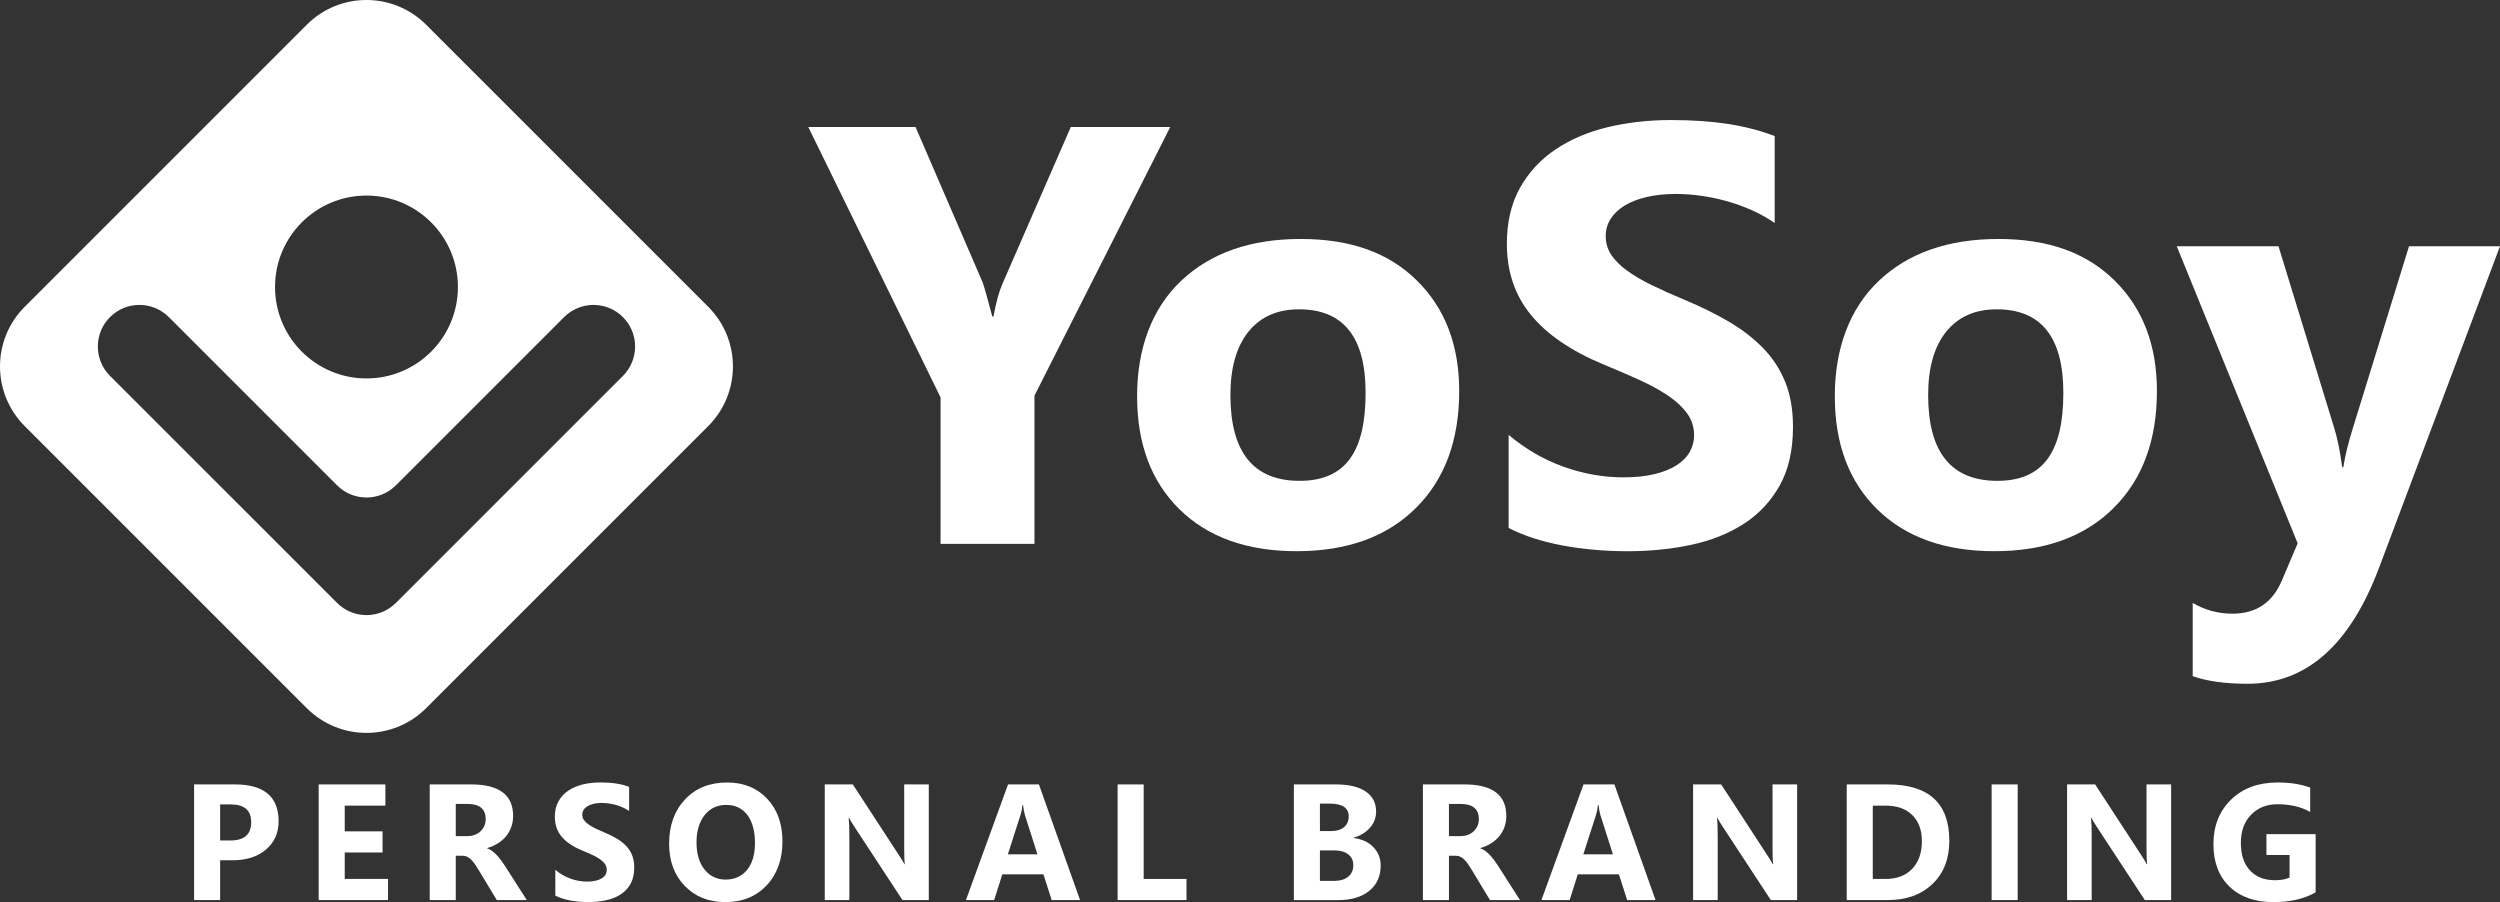
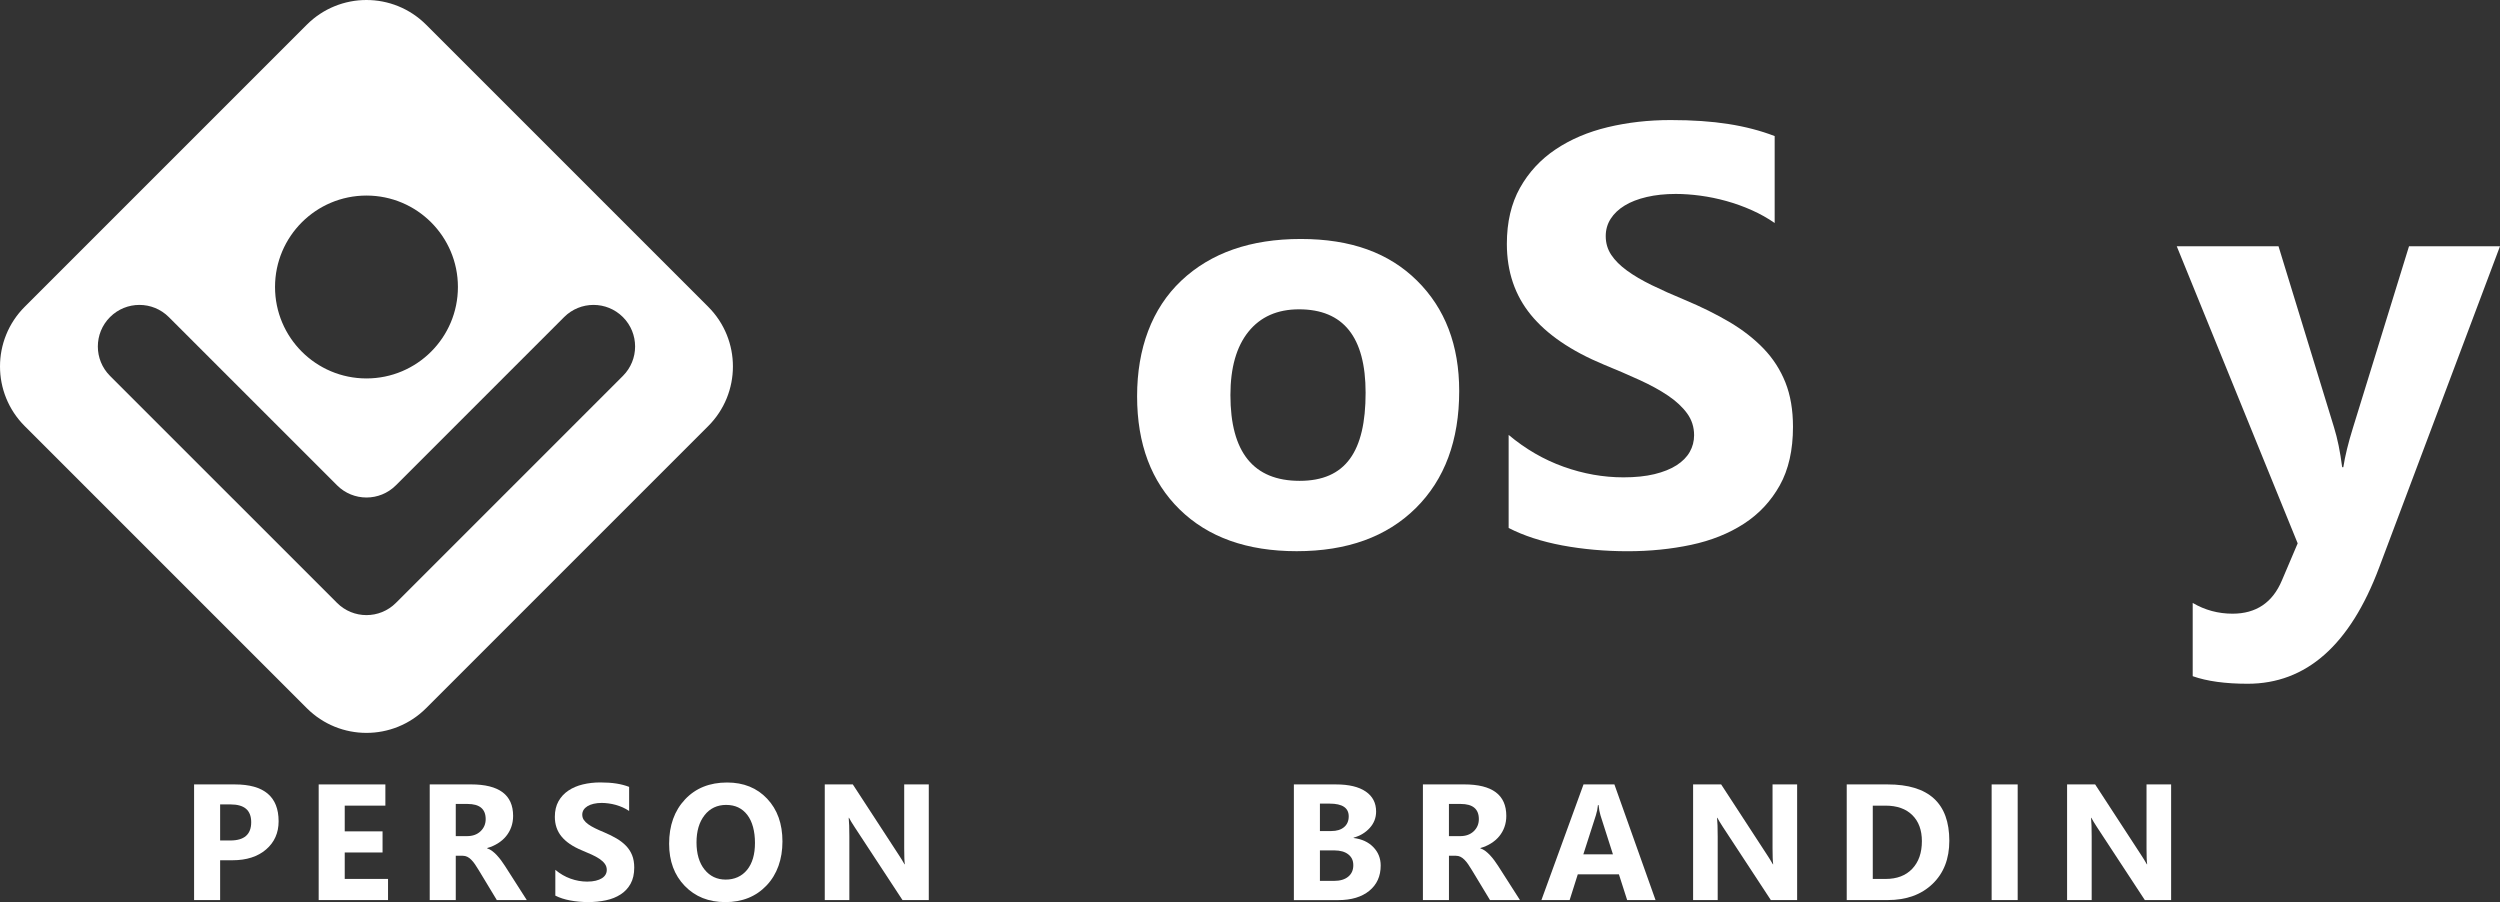
<svg xmlns="http://www.w3.org/2000/svg" width="3672" height="1325" viewBox="0 0 3672 1325" fill="none">
  <rect x="0" y="0" width="3672" height="1325" fill="#333333" stroke="none" />
  <g clip-path="url(#clip0_427_21)">
-     <path d="M1718.83 186.596L1519.41 581.127V798.88H1381.5V583.675L1187.21 186.562H1344.77L1443.41 415.018C1445.11 419.299 1449.83 435.947 1457.51 464.963H1459.21C1462.91 444.475 1467.33 428.37 1472.46 416.717L1572.79 186.562H1718.83V186.596Z" fill="white" />
    <path d="M1904.58 809.583C1831.7 809.583 1774.42 789.164 1732.72 748.324C1691 707.485 1670.17 652.036 1670.17 582.011C1670.17 511.987 1691.78 453.14 1735.07 412.267C1778.32 371.427 1836.83 351.008 1910.56 351.008C1984.3 351.008 2040.09 371.427 2081.37 412.267C2122.65 453.106 2143.28 507.128 2143.28 574.299C2143.28 646.872 2122.01 704.257 2079.43 746.388C2036.86 788.518 1978.59 809.583 1904.58 809.583ZM1908.02 454.329C1876.14 454.329 1851.37 465.303 1833.71 487.218C1816.07 509.133 1807.24 540.153 1807.24 580.313C1807.24 664.301 1841.11 706.262 1908.86 706.262C1976.62 706.262 2005.8 663.146 2005.8 576.881C2005.8 495.168 1973.22 454.329 1908.02 454.329Z" fill="white" />
    <path d="M2215.89 775.436V638.785C2240.66 659.578 2267.57 675.139 2296.59 685.536C2325.64 695.932 2354.93 701.131 2384.55 701.131C2401.92 701.131 2417.07 699.568 2430.02 696.442C2442.96 693.316 2453.77 688.967 2462.47 683.429C2471.13 677.891 2477.62 671.334 2481.9 663.791C2486.18 656.248 2488.29 648.06 2488.29 639.226C2488.29 627.267 2484.89 616.598 2478.03 607.187C2471.2 597.809 2461.85 589.112 2450.06 581.127C2438.24 573.143 2424.24 565.464 2408 558.057C2391.79 550.651 2374.26 543.108 2355.47 535.429C2307.63 515.519 2271.99 491.159 2248.51 462.415C2225.03 433.671 2213.27 398.947 2213.27 358.21C2213.27 326.34 2219.7 298.922 2232.5 276.022C2245.31 253.122 2262.74 234.265 2284.83 219.452C2306.88 204.638 2332.43 193.766 2361.48 186.801C2390.53 179.835 2421.25 176.336 2453.73 176.336C2486.22 176.336 2513.87 178.273 2538.51 182.112C2563.14 185.951 2585.84 191.863 2606.63 199.847V327.53C2596.37 320.429 2585.23 314.143 2573.1 308.741C2561 303.339 2548.53 298.854 2535.72 295.286C2522.91 291.719 2510.17 289.103 2497.5 287.404C2484.82 285.705 2472.79 284.856 2461.41 284.856C2445.75 284.856 2431.51 286.351 2418.7 289.34C2405.89 292.33 2395.05 296.543 2386.25 301.946C2377.42 307.348 2370.59 313.837 2365.77 321.38C2360.94 328.923 2358.49 337.383 2358.49 346.794C2358.49 357.055 2361.21 366.228 2366.61 374.349C2372.02 382.469 2379.7 390.148 2389.69 397.418C2399.64 404.689 2411.74 411.79 2425.97 418.755C2440.21 425.721 2456.28 432.923 2474.22 440.33C2498.72 450.591 2520.7 461.463 2540.21 472.981C2559.71 484.499 2576.43 497.546 2590.39 512.054C2604.32 526.562 2614.99 543.176 2622.43 561.795C2629.84 580.448 2633.54 602.158 2633.54 626.927C2633.54 661.073 2627.05 689.783 2614.11 712.954C2601.13 736.16 2583.56 754.949 2561.37 769.321C2539.15 783.693 2513.33 794.021 2483.87 800.273C2454.41 806.525 2423.29 809.65 2390.57 809.65C2357.85 809.65 2325.03 806.796 2294.72 801.122C2264.41 795.448 2238.14 786.887 2215.92 775.505L2215.89 775.436Z" fill="white" />
-     <path d="M2929.42 809.583C2856.54 809.583 2799.25 789.164 2757.53 748.324C2715.8 707.485 2694.97 652.036 2694.97 582.011C2694.97 511.987 2716.62 453.14 2759.87 412.267C2803.12 371.427 2861.63 351.008 2935.36 351.008C3009.1 351.008 3064.89 371.427 3106.17 412.267C3147.45 453.106 3168.08 507.128 3168.08 574.299C3168.08 646.872 3146.81 704.257 3104.23 746.388C3061.66 788.518 3003.39 809.583 2929.38 809.583H2929.42ZM2932.85 454.329C2900.98 454.329 2876.21 465.303 2858.54 487.218C2840.87 509.133 2832.07 540.153 2832.07 580.313C2832.07 664.301 2865.95 706.262 2933.7 706.262C3001.45 706.262 3030.64 663.146 3030.64 576.881C3030.64 495.168 2998.02 454.329 2932.85 454.329Z" fill="white" />
    <path d="M3672 361.676L3494.36 833.944C3451.65 947.526 3387.33 1004.3 3301.34 1004.3C3268.62 1004.3 3241.71 1000.6 3220.64 993.19V885.587C3238.58 896.12 3258.08 901.386 3279.15 901.386C3313.87 901.386 3338.07 885.01 3351.76 852.291L3374.83 798.065L3197.2 361.676H3346.66L3428.21 627.709C3433.34 644.221 3437.32 663.723 3440.17 686.215H3441.87C3444.42 669.703 3449.14 650.507 3455.97 628.558L3538.37 361.676H3672.03H3672Z" fill="white" />
    <path d="M323.333 1263.5V1322.01H285.074V1152.16H345.011C387.823 1152.16 409.229 1170.21 409.229 1206.29C409.229 1223.34 403.079 1237.14 390.813 1247.7C378.547 1258.24 362.136 1263.54 341.579 1263.54H323.333V1263.5ZM323.333 1181.55V1234.49H338.385C358.772 1234.49 368.965 1225.55 368.965 1207.72C368.965 1189.88 358.772 1181.52 338.385 1181.52H323.333V1181.55Z" fill="white" />
    <path d="M569.943 1322.01H468.078V1152.16H566.036V1183.32H506.337V1221.1H561.89V1252.12H506.337V1290.96H569.943V1321.98V1322.01Z" fill="white" />
    <path d="M773.64 1322.01H729.707L703.306 1278.32C701.336 1274.99 699.433 1272.03 697.632 1269.42C695.831 1266.8 693.963 1264.59 692.128 1262.72C690.259 1260.85 688.356 1259.43 686.318 1258.44C684.313 1257.46 682.104 1256.95 679.726 1256.95H669.431V1321.98H631.172V1152.13H691.822C733.037 1152.13 753.661 1167.52 753.661 1198.34C753.661 1204.25 752.744 1209.72 750.943 1214.75C749.142 1219.78 746.56 1224.3 743.264 1228.31C739.934 1232.35 735.925 1235.81 731.236 1238.74C726.547 1241.66 721.315 1243.97 715.538 1245.6V1246.07C718.053 1246.86 720.499 1248.15 722.878 1249.91C725.256 1251.68 727.533 1253.75 729.741 1256.13C731.95 1258.51 734.056 1261.06 736.095 1263.78C738.1 1266.49 739.934 1269.18 741.599 1271.76L773.708 1321.98L773.64 1322.01ZM669.431 1180.84V1228.1H686.012C694.234 1228.1 700.826 1225.72 705.787 1221C710.85 1216.18 713.364 1210.23 713.364 1203.1C713.364 1188.25 704.462 1180.84 686.691 1180.84H669.397H669.431Z" fill="white" />
    <path d="M815.671 1315.52V1277.6C822.534 1283.38 830.009 1287.69 838.062 1290.58C846.115 1293.47 854.235 1294.9 862.458 1294.9C867.283 1294.9 871.462 1294.46 875.064 1293.57C878.665 1292.69 881.655 1291.5 884.068 1289.97C886.48 1288.44 888.281 1286.61 889.47 1284.54C890.659 1282.43 891.237 1280.15 891.237 1277.71C891.237 1274.38 890.285 1271.42 888.383 1268.8C886.48 1266.19 883.898 1263.78 880.636 1261.57C877.374 1259.36 873.467 1257.22 868.981 1255.18C864.496 1253.14 859.638 1251.03 854.405 1248.89C841.154 1243.36 831.266 1236.63 824.743 1228.64C818.219 1220.66 814.957 1211.04 814.957 1199.73C814.957 1190.9 816.758 1183.29 820.291 1176.93C823.859 1170.58 828.684 1165.35 834.8 1161.24C840.916 1157.12 848.017 1154.1 856.07 1152.16C864.123 1150.23 872.651 1149.24 881.655 1149.24C890.659 1149.24 898.338 1149.79 905.168 1150.84C911.997 1151.89 918.283 1153.56 924.059 1155.77V1191.17C921.205 1189.2 918.113 1187.47 914.783 1185.97C911.42 1184.48 907.954 1183.22 904.42 1182.23C900.853 1181.25 897.319 1180.5 893.819 1180.06C890.285 1179.58 886.956 1179.34 883.796 1179.34C879.447 1179.34 875.505 1179.75 871.938 1180.6C868.37 1181.42 865.38 1182.61 862.933 1184.1C860.487 1185.6 858.584 1187.4 857.225 1189.5C855.9 1191.61 855.221 1193.95 855.221 1196.57C855.221 1199.42 855.968 1201.97 857.463 1204.22C858.958 1206.46 861.099 1208.6 863.885 1210.6C866.671 1212.61 870.001 1214.58 873.942 1216.51C877.884 1218.45 882.369 1220.46 887.329 1222.49C894.125 1225.35 900.207 1228.34 905.643 1231.57C911.046 1234.76 915.701 1238.36 919.574 1242.4C923.448 1246.41 926.404 1251.03 928.476 1256.2C930.515 1261.36 931.568 1267.38 931.568 1274.27C931.568 1283.75 929.767 1291.7 926.166 1298.13C922.564 1304.58 917.705 1309.78 911.521 1313.75C905.372 1317.73 898.202 1320.62 890.014 1322.35C881.859 1324.08 873.229 1324.97 864.123 1324.97C855.017 1324.97 845.945 1324.19 837.518 1322.59C829.126 1321.03 821.82 1318.65 815.671 1315.49V1315.52Z" fill="white" />
    <path d="M1065.23 1325C1040.91 1325 1021.1 1317.08 1005.77 1301.25C990.45 1285.42 982.805 1264.79 982.805 1239.35C982.805 1212.51 990.586 1190.79 1006.15 1174.21C1021.71 1157.63 1042.33 1149.34 1067.99 1149.34C1092.25 1149.34 1111.85 1157.29 1126.8 1173.16C1141.79 1189.03 1149.26 1209.96 1149.26 1235.95C1149.26 1261.94 1141.51 1284.16 1125.99 1300.5C1110.49 1316.85 1090.24 1325.03 1065.27 1325.03L1065.23 1325ZM1066.87 1182.23C1053.44 1182.23 1042.78 1187.26 1034.89 1197.35C1026.98 1207.41 1023.03 1220.76 1023.03 1237.34C1023.03 1253.92 1026.98 1267.48 1034.89 1277.26C1042.78 1287.05 1053.14 1291.94 1065.91 1291.94C1078.69 1291.94 1089.56 1287.18 1097.31 1277.67C1105.06 1268.16 1108.9 1254.94 1108.9 1238.06C1108.9 1221.17 1105.16 1206.76 1097.65 1196.94C1090.14 1187.16 1079.88 1182.27 1066.83 1182.27L1066.87 1182.23Z" fill="white" />
    <path d="M1364.2 1322.01H1325.57L1255.58 1215.29C1251.47 1209.04 1248.65 1204.35 1247.05 1201.19H1246.57C1247.22 1207.21 1247.52 1216.34 1247.52 1228.68V1322.01H1211.41V1152.16H1252.62L1320.03 1255.59C1323.12 1260.24 1325.94 1264.86 1328.56 1269.45H1329.04C1328.39 1265.51 1328.09 1257.73 1328.09 1246.11V1152.16H1364.2V1322.01Z" fill="white" />
-     <path d="M1586.39 1322.01H1544.69L1532.6 1284.23H1472.19L1460.23 1322.01H1418.77L1480.61 1152.16H1525.97L1586.39 1322.01ZM1523.83 1254.87L1505.59 1197.79C1504.26 1193.51 1503.31 1188.45 1502.73 1182.5H1501.78C1501.37 1187.5 1500.39 1192.43 1498.82 1197.32L1480.34 1254.87H1523.83Z" fill="white" />
-     <path d="M1742.72 1322.01H1641.57V1152.16H1679.83V1290.99H1742.72V1322.01Z" fill="white" />
    <path d="M1900.44 1322.01V1152.16H1962.28C1981.24 1152.16 1995.78 1155.63 2005.97 1162.59C2016.17 1169.56 2021.23 1179.34 2021.23 1191.98C2021.23 1201.16 2018.14 1209.18 2011.92 1216.04C2005.74 1222.9 1997.82 1227.69 1988.17 1230.38V1230.85C2000.23 1232.35 2009.92 1236.8 2017.12 1244.24C2024.36 1251.68 2027.96 1260.72 2027.96 1271.35C2027.96 1286.91 2022.38 1299.25 2011.24 1308.39C2000.1 1317.49 1984.91 1322.08 1965.64 1322.08H1900.37L1900.44 1322.01ZM1938.7 1180.36V1220.63H1955.52C1963.43 1220.63 1969.62 1218.72 1974.17 1214.88C1978.72 1211.04 1981 1205.78 1981 1199.09C1981 1186.62 1971.69 1180.36 1953.04 1180.36H1938.7ZM1938.7 1249.06V1293.84H1959.42C1968.26 1293.84 1975.19 1291.81 1980.22 1287.69C1985.25 1283.58 1987.73 1277.98 1987.73 1270.88C1987.73 1263.78 1985.25 1258.75 1980.32 1254.87C1975.39 1251 1968.5 1249.06 1959.66 1249.06H1938.7Z" fill="white" />
    <path d="M2232.44 1322.01H2188.5L2162.1 1278.32C2160.13 1274.99 2158.23 1272.03 2156.43 1269.42C2154.63 1266.8 2152.76 1264.59 2150.92 1262.72C2149.06 1260.85 2147.15 1259.43 2145.11 1258.44C2143.11 1257.46 2140.9 1256.95 2138.52 1256.95H2128.23V1321.98H2089.97V1152.13H2150.62C2191.83 1152.13 2212.46 1167.52 2212.46 1198.34C2212.46 1204.25 2211.54 1209.72 2209.74 1214.75C2207.94 1219.78 2205.36 1224.3 2202.06 1228.31C2198.73 1232.35 2194.72 1235.81 2190.03 1238.74C2185.34 1241.66 2180.11 1243.97 2174.34 1245.6V1246.07C2176.85 1246.86 2179.3 1248.15 2181.67 1249.91C2184.05 1251.68 2186.33 1253.75 2188.54 1256.13C2190.75 1258.51 2192.85 1261.06 2194.89 1263.78C2196.9 1266.49 2198.73 1269.18 2200.4 1271.76L2232.51 1321.98L2232.44 1322.01ZM2128.19 1180.84V1228.1H2144.77C2153 1228.1 2159.59 1225.72 2164.55 1221C2169.61 1216.18 2172.13 1210.23 2172.13 1203.1C2172.13 1188.25 2163.22 1180.84 2145.45 1180.84H2128.16H2128.19Z" fill="white" />
    <path d="M2431.65 1322.01H2389.96L2377.86 1284.23H2317.45L2305.49 1322.01H2264.04L2325.87 1152.16H2371.23L2431.65 1322.01ZM2369.09 1254.87L2350.85 1197.79C2349.52 1193.51 2348.57 1188.45 2347.99 1182.5H2347.04C2346.63 1187.5 2345.65 1192.43 2344.09 1197.32L2325.6 1254.87H2369.09Z" fill="white" />
    <path d="M2639.63 1322.01H2600.99L2531 1215.29C2526.89 1209.04 2524.07 1204.35 2522.47 1201.19H2521.99C2522.64 1207.21 2522.95 1216.34 2522.95 1228.68V1322.01H2486.83V1152.16H2528.04L2595.45 1255.59C2598.55 1260.24 2601.37 1264.86 2603.98 1269.45H2604.46C2603.81 1265.51 2603.51 1257.73 2603.51 1246.11V1152.16H2639.63V1322.01Z" fill="white" />
    <path d="M2712.47 1322.01V1152.16H2772.65C2832.96 1152.16 2863.16 1179.75 2863.16 1234.96C2863.16 1261.43 2854.94 1282.53 2838.46 1298.33C2821.98 1314.13 2800.07 1322.01 2772.68 1322.01H2712.51H2712.47ZM2750.73 1183.32V1290.99H2769.66C2786.24 1290.99 2799.25 1286.03 2808.7 1276.07C2818.14 1266.12 2822.87 1252.6 2822.87 1235.44C2822.87 1219.27 2818.18 1206.53 2808.83 1197.25C2799.46 1187.97 2786.34 1183.32 2769.45 1183.32H2750.73Z" fill="white" />
    <path d="M2963.57 1322.01H2925.31V1152.16H2963.57V1322.01Z" fill="white" />
    <path d="M3188.94 1322.01H3150.31L3080.32 1215.29C3076.2 1209.04 3073.38 1204.35 3071.79 1201.19H3071.31C3071.96 1207.21 3072.26 1216.34 3072.26 1228.68V1322.01H3036.14V1152.16H3077.36L3144.77 1255.59C3147.86 1260.24 3150.68 1264.86 3153.3 1269.45H3153.78C3153.13 1265.51 3152.82 1257.73 3152.82 1246.11V1152.16H3188.94V1322.01Z" fill="white" />
-     <path d="M3401.2 1310.66C3384.62 1320.21 3364.03 1325 3339.36 1325C3312.04 1325 3290.5 1317.46 3274.73 1302.3C3258.97 1287.19 3251.09 1266.36 3251.09 1239.82C3251.09 1213.29 3259.72 1191.37 3276.91 1174.55C3294.1 1157.74 3317 1149.31 3345.61 1149.31C3363.62 1149.31 3379.49 1151.79 3393.21 1156.79V1192.66C3380.1 1185.09 3364.06 1181.28 3345.14 1181.28C3329.27 1181.28 3316.32 1186.45 3306.33 1196.74C3296.34 1207.04 3291.35 1220.8 3291.35 1238.02C3291.35 1255.25 3295.83 1268.97 3304.8 1278.52C3313.77 1288.07 3325.87 1292.86 3341.13 1292.86C3350.27 1292.86 3357.54 1291.57 3362.91 1288.95V1255.79H3328.93V1225.21H3401.2V1310.63V1310.66Z" fill="white" />
    <path d="M1040.26 450.625L625.869 36.286C577.484 -12.095 499.03 -12.095 450.646 36.286L36.288 450.625C-12.096 499.007 -12.096 577.458 36.288 625.84L450.646 1040.18C499.03 1088.56 577.484 1088.56 625.869 1040.18L1040.23 625.84C1088.61 577.458 1088.61 499.007 1040.23 450.625H1040.26ZM538.274 287.234C612.447 287.234 672.588 347.372 672.588 421.541C672.588 495.711 612.447 555.849 538.274 555.849C464.101 555.849 403.96 495.711 403.96 421.541C403.96 347.372 464.101 287.234 538.274 287.234ZM914.951 552.112L581.46 885.587C557.607 909.438 518.941 909.438 495.089 885.587L161.598 552.112C137.745 528.26 137.745 489.596 161.598 465.744C185.45 441.893 224.117 441.893 247.969 465.744L495.089 712.853C518.941 736.704 557.607 736.704 581.46 712.853L828.579 465.744C852.432 441.893 891.098 441.893 914.951 465.744C938.803 489.596 938.803 528.26 914.951 552.112Z" fill="white" />
  </g>
  <defs>
    <clipPath id="clip0_427_21">
      <rect width="3672" height="1325" fill="white" />
    </clipPath>
  </defs>
</svg>